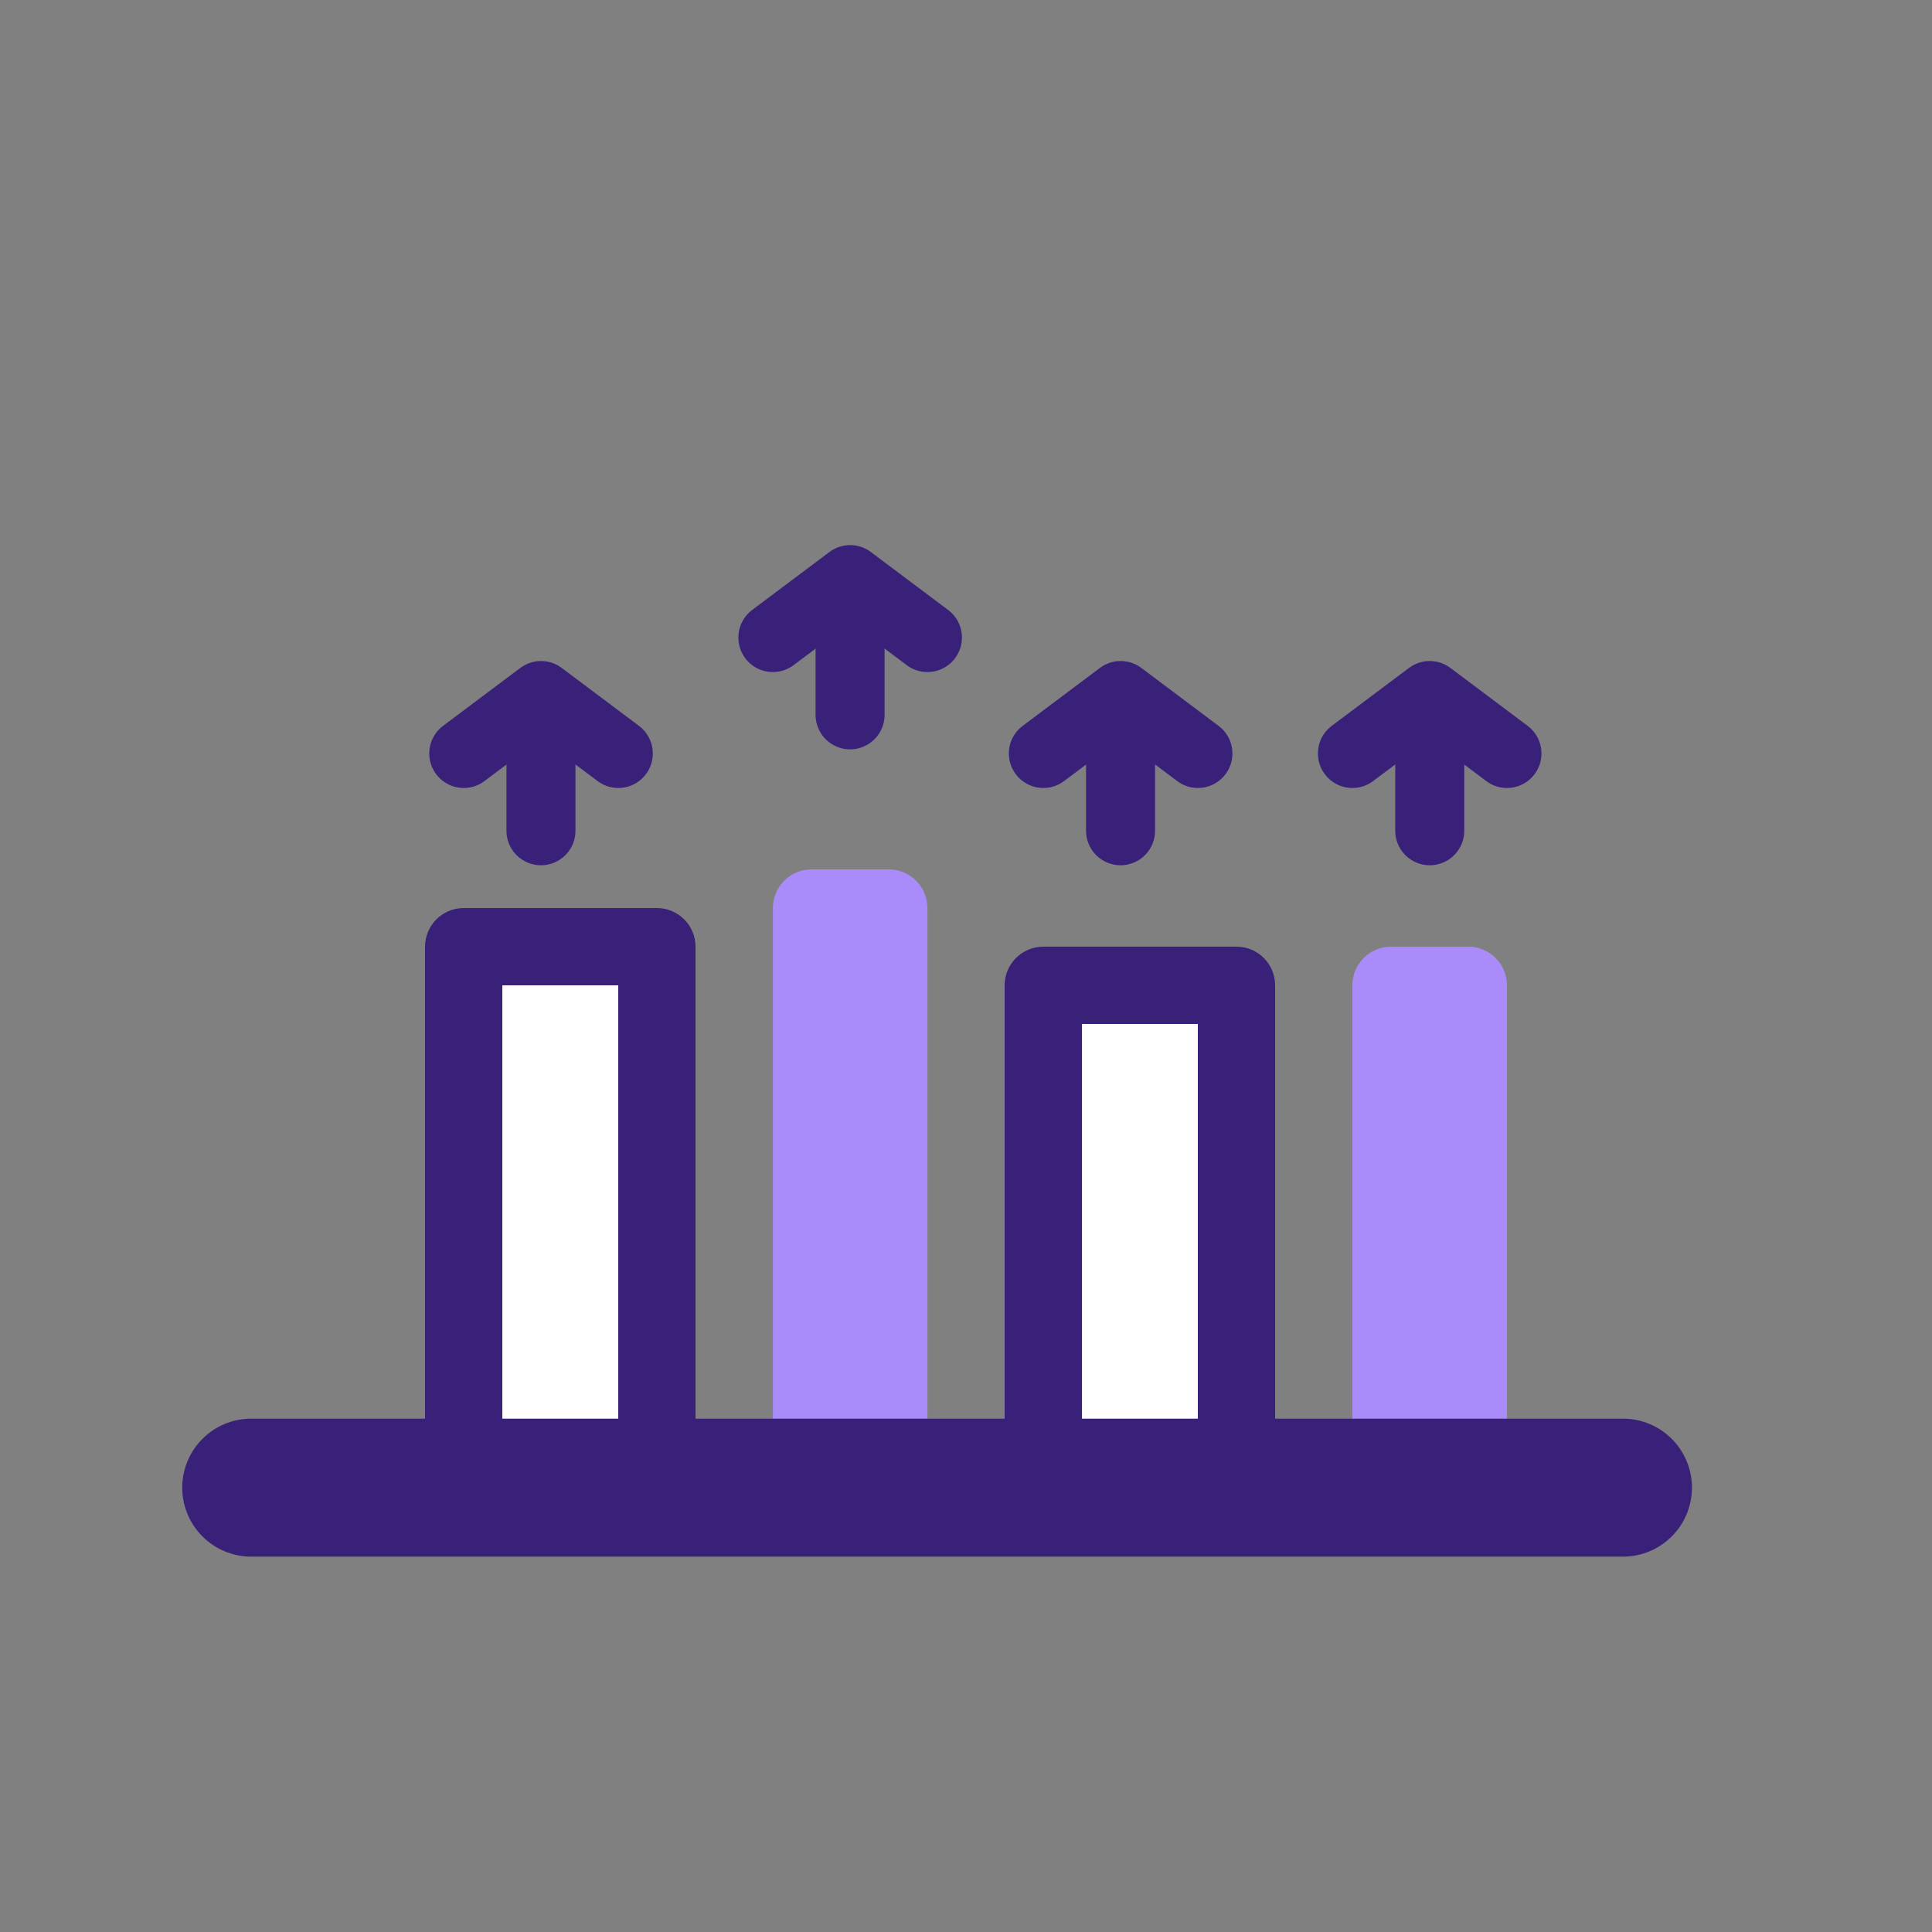
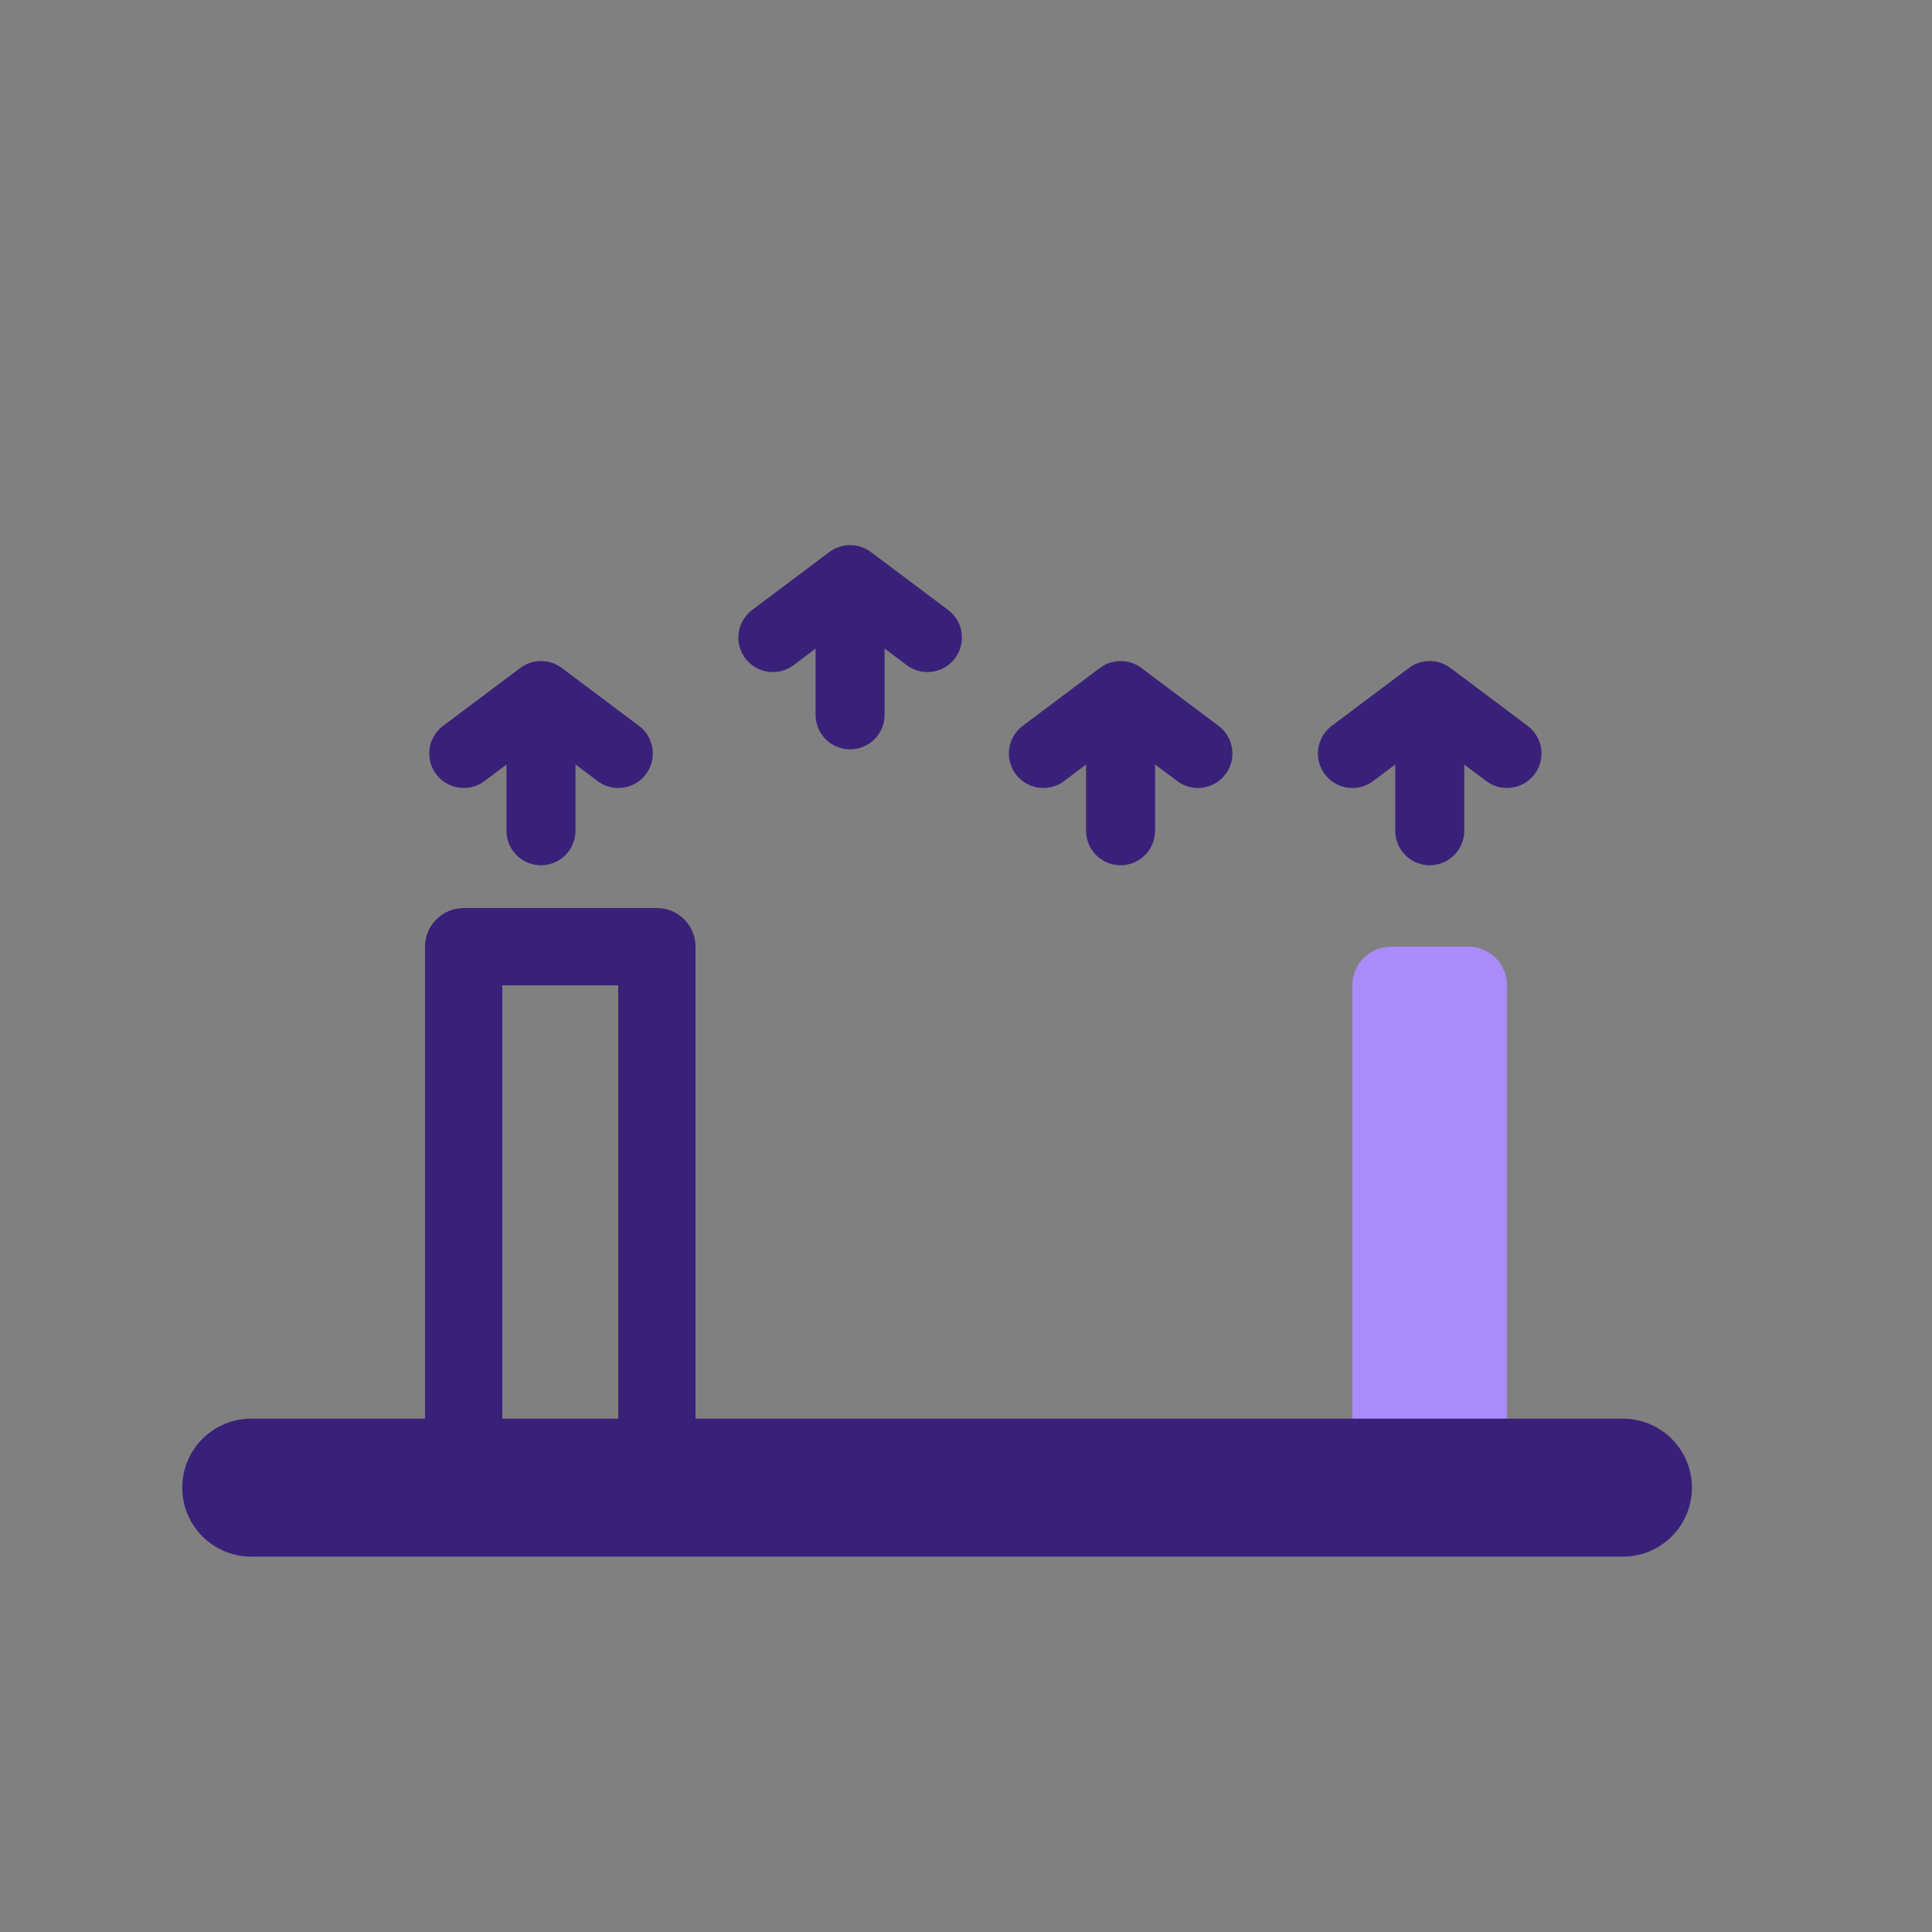
<svg xmlns="http://www.w3.org/2000/svg" width="28" height="28" viewBox="0 0 28 28" fill="none">
  <rect x="0" y="0" width="28" height="28" fill="#808080" stroke="none" />
-   <path d="M6.16 14C6.16 13.691 6.411 13.44 6.72 13.44H9.52C9.829 13.44 10.08 13.691 10.08 14L10.08 21.28C10.08 21.589 9.829 21.84 9.52 21.84H6.72C6.411 21.84 6.16 21.589 6.16 21.28L6.16 14Z" fill="white" />
  <path fill-rule="evenodd" clip-rule="evenodd" d="M7.28 14.28L7.28 20.72H8.96L8.96 14.28H7.28ZM6.72 13.16C6.411 13.16 6.16 13.411 6.16 13.72L6.16 21.28C6.16 21.589 6.411 21.84 6.72 21.84H9.52C9.829 21.84 10.08 21.589 10.08 21.28L10.08 13.72C10.08 13.411 9.829 13.16 9.52 13.16H6.72Z" fill="#39217A" />
-   <path d="M14.56 14.56C14.56 14.251 14.811 14 15.12 14H17.921C18.23 14 18.48 14.251 18.48 14.56L18.48 21.28C18.48 21.589 18.23 21.84 17.921 21.84H15.12C14.811 21.84 14.56 21.589 14.56 21.28L14.56 14.56Z" fill="white" />
-   <path fill-rule="evenodd" clip-rule="evenodd" d="M15.681 14.84L15.681 20.72H17.36L17.36 14.84H15.681ZM15.12 13.72C14.811 13.72 14.56 13.971 14.56 14.28L14.56 21.28C14.56 21.589 14.811 21.84 15.12 21.84H17.921C18.23 21.84 18.48 21.589 18.48 21.28L18.48 14.28C18.48 13.971 18.23 13.72 17.921 13.72H15.12Z" fill="#39217A" />
-   <path d="M11.201 13.16C11.201 12.851 11.452 12.6 11.761 12.6H12.881C13.191 12.6 13.441 12.851 13.441 13.16V21.28C13.441 21.589 13.191 21.84 12.881 21.84H11.761C11.452 21.84 11.201 21.589 11.201 21.28V13.16Z" fill="#A98CF9" />
  <path d="M19.6 14.28C19.6 13.971 19.85 13.72 20.16 13.72H21.28C21.589 13.72 21.84 13.971 21.84 14.28V21.28C21.84 21.589 21.589 21.84 21.28 21.84H20.16C19.85 21.84 19.6 21.589 19.6 21.28L19.6 14.28Z" fill="#A98CF9" />
  <path d="M3.641 21.56H23.521" stroke="#39217A" stroke-width="2" stroke-linecap="round" stroke-linejoin="round" />
  <path d="M20.721 12.04V10.36" stroke="#39217A" stroke-linecap="round" stroke-linejoin="round" />
  <path d="M19.6 10.92L20.72 10.08L21.84 10.92" stroke="#39217A" stroke-linecap="round" stroke-linejoin="round" />
  <path d="M16.24 12.04V10.36" stroke="#39217A" stroke-linecap="round" stroke-linejoin="round" />
  <path d="M12.32 10.36V8.68" stroke="#39217A" stroke-linecap="round" stroke-linejoin="round" />
  <path d="M7.84 12.04V10.36" stroke="#39217A" stroke-linecap="round" stroke-linejoin="round" />
  <path d="M15.121 10.92L16.241 10.08L17.361 10.92" stroke="#39217A" stroke-linecap="round" stroke-linejoin="round" />
  <path d="M11.201 9.24L12.321 8.4L13.441 9.24" stroke="#39217A" stroke-linecap="round" stroke-linejoin="round" />
  <path d="M6.721 10.92L7.841 10.08L8.961 10.92" stroke="#39217A" stroke-linecap="round" stroke-linejoin="round" />
</svg>